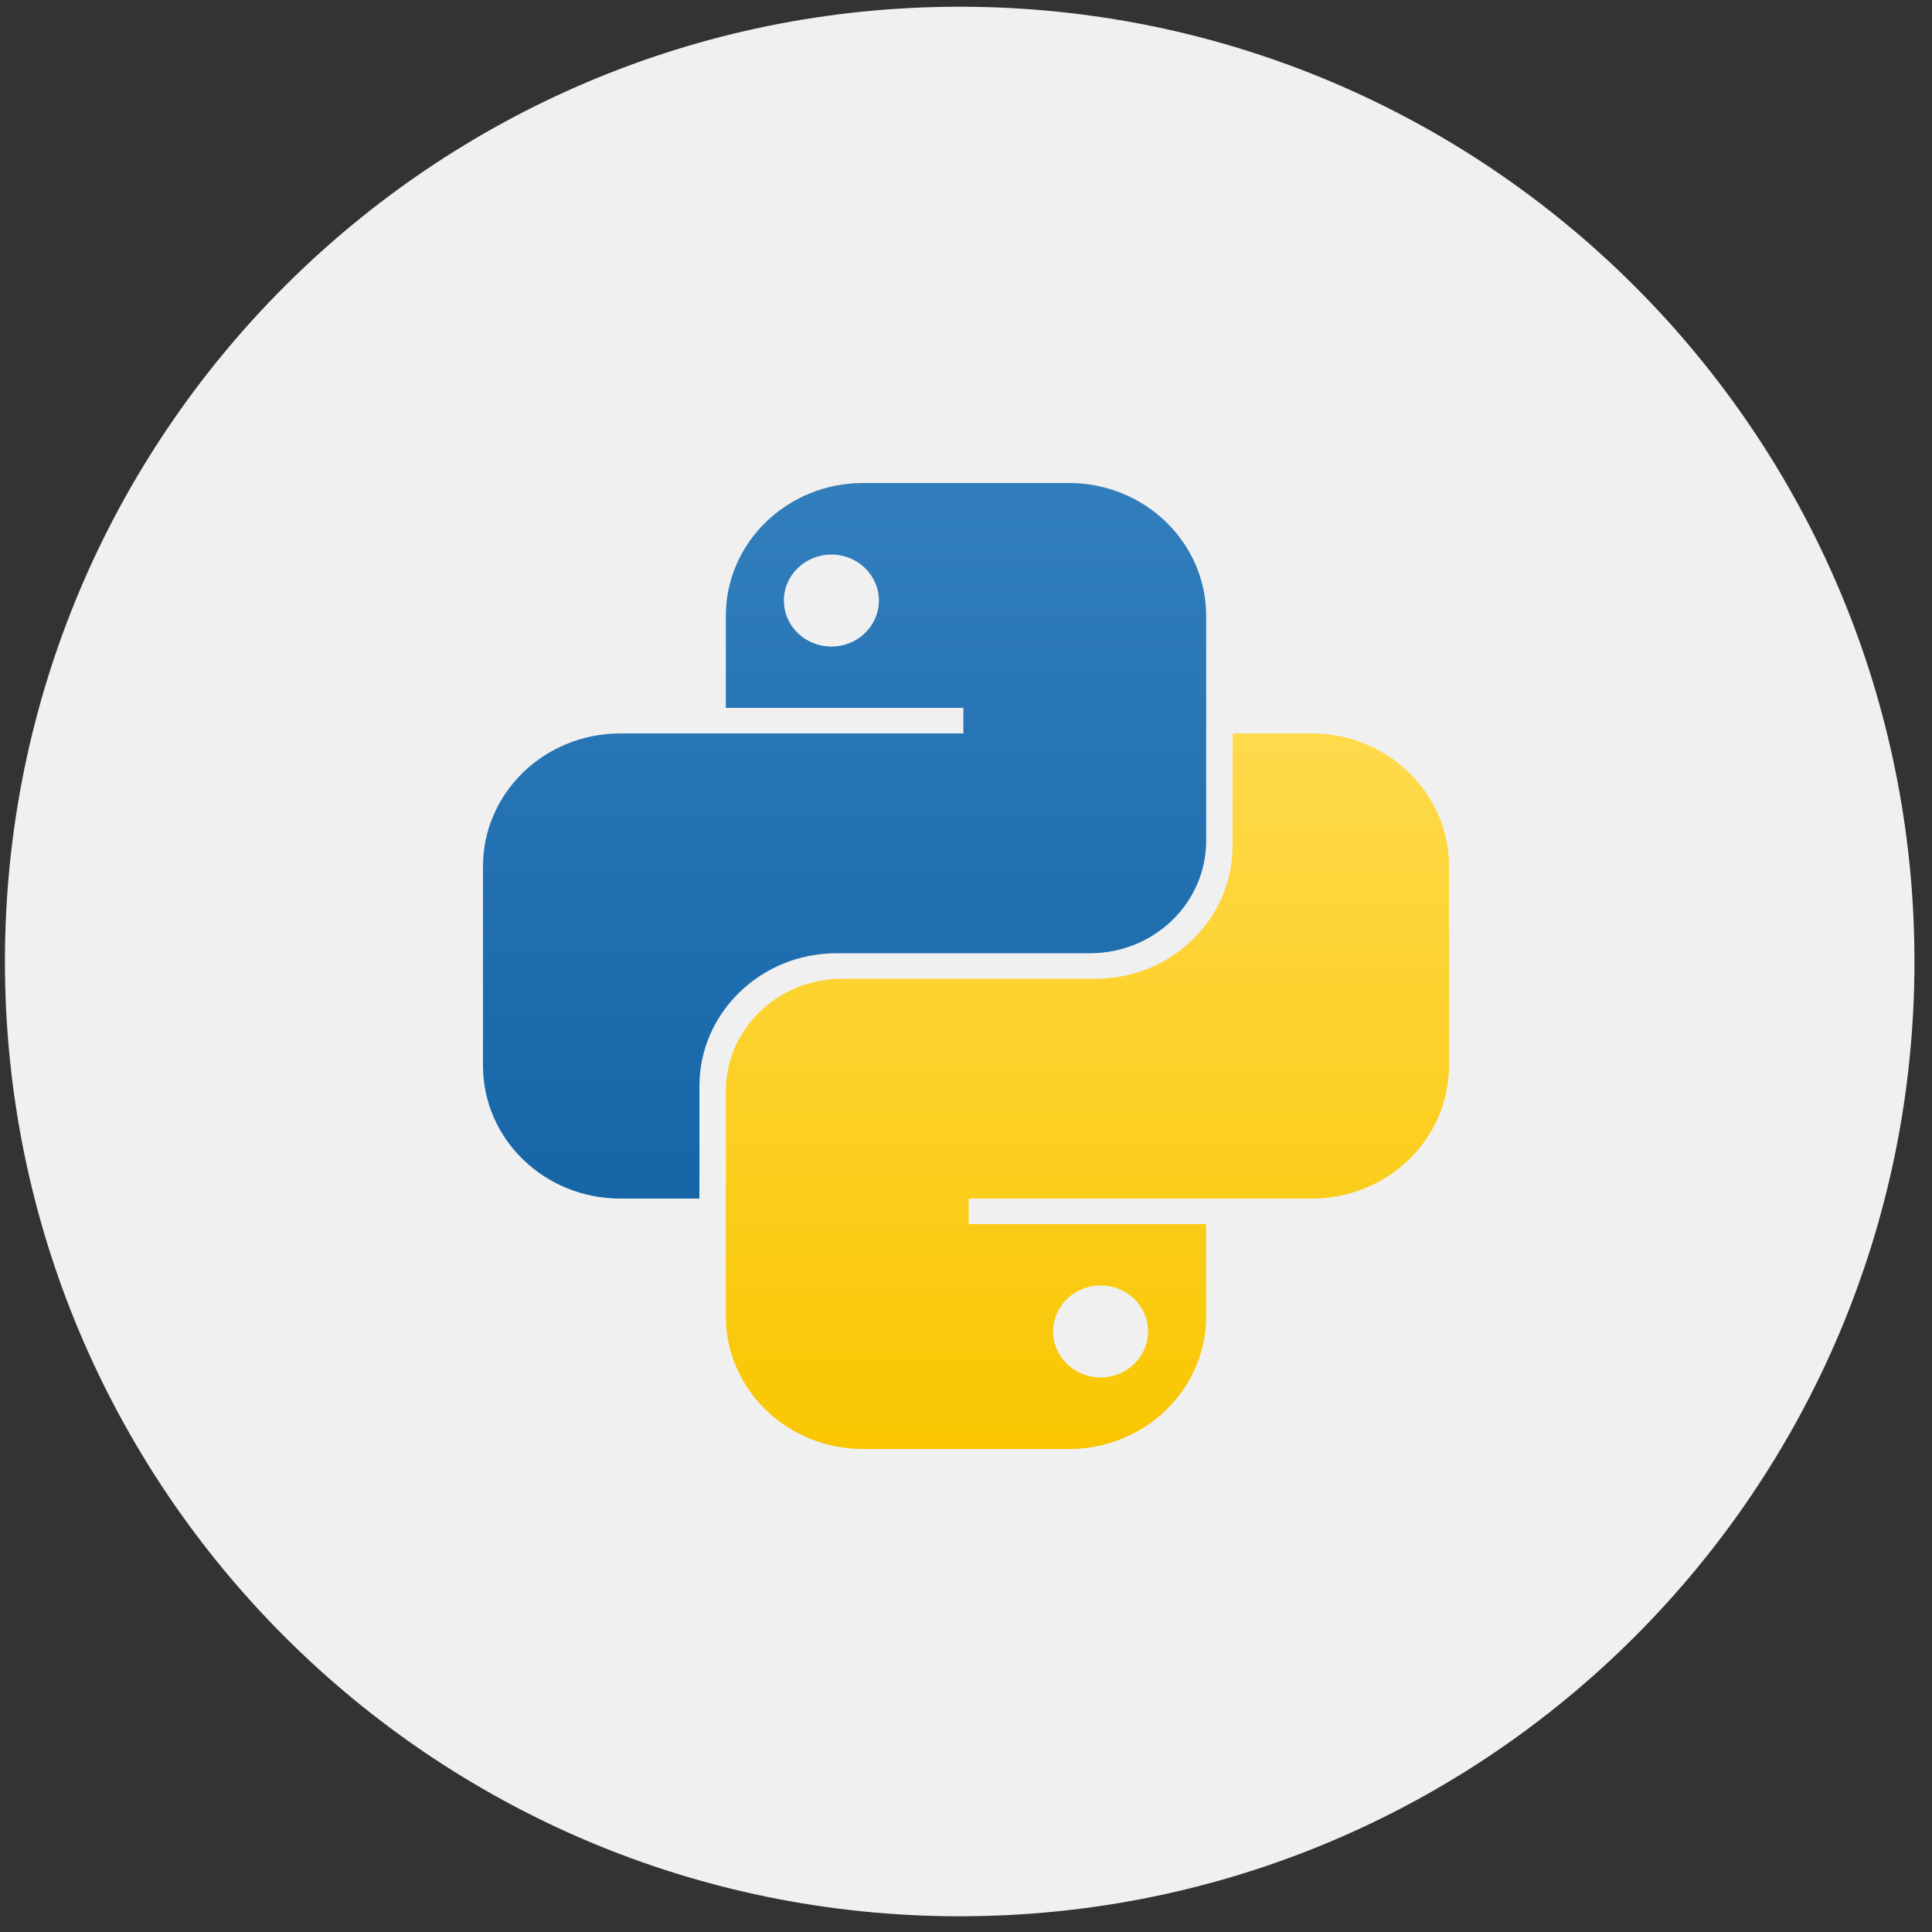
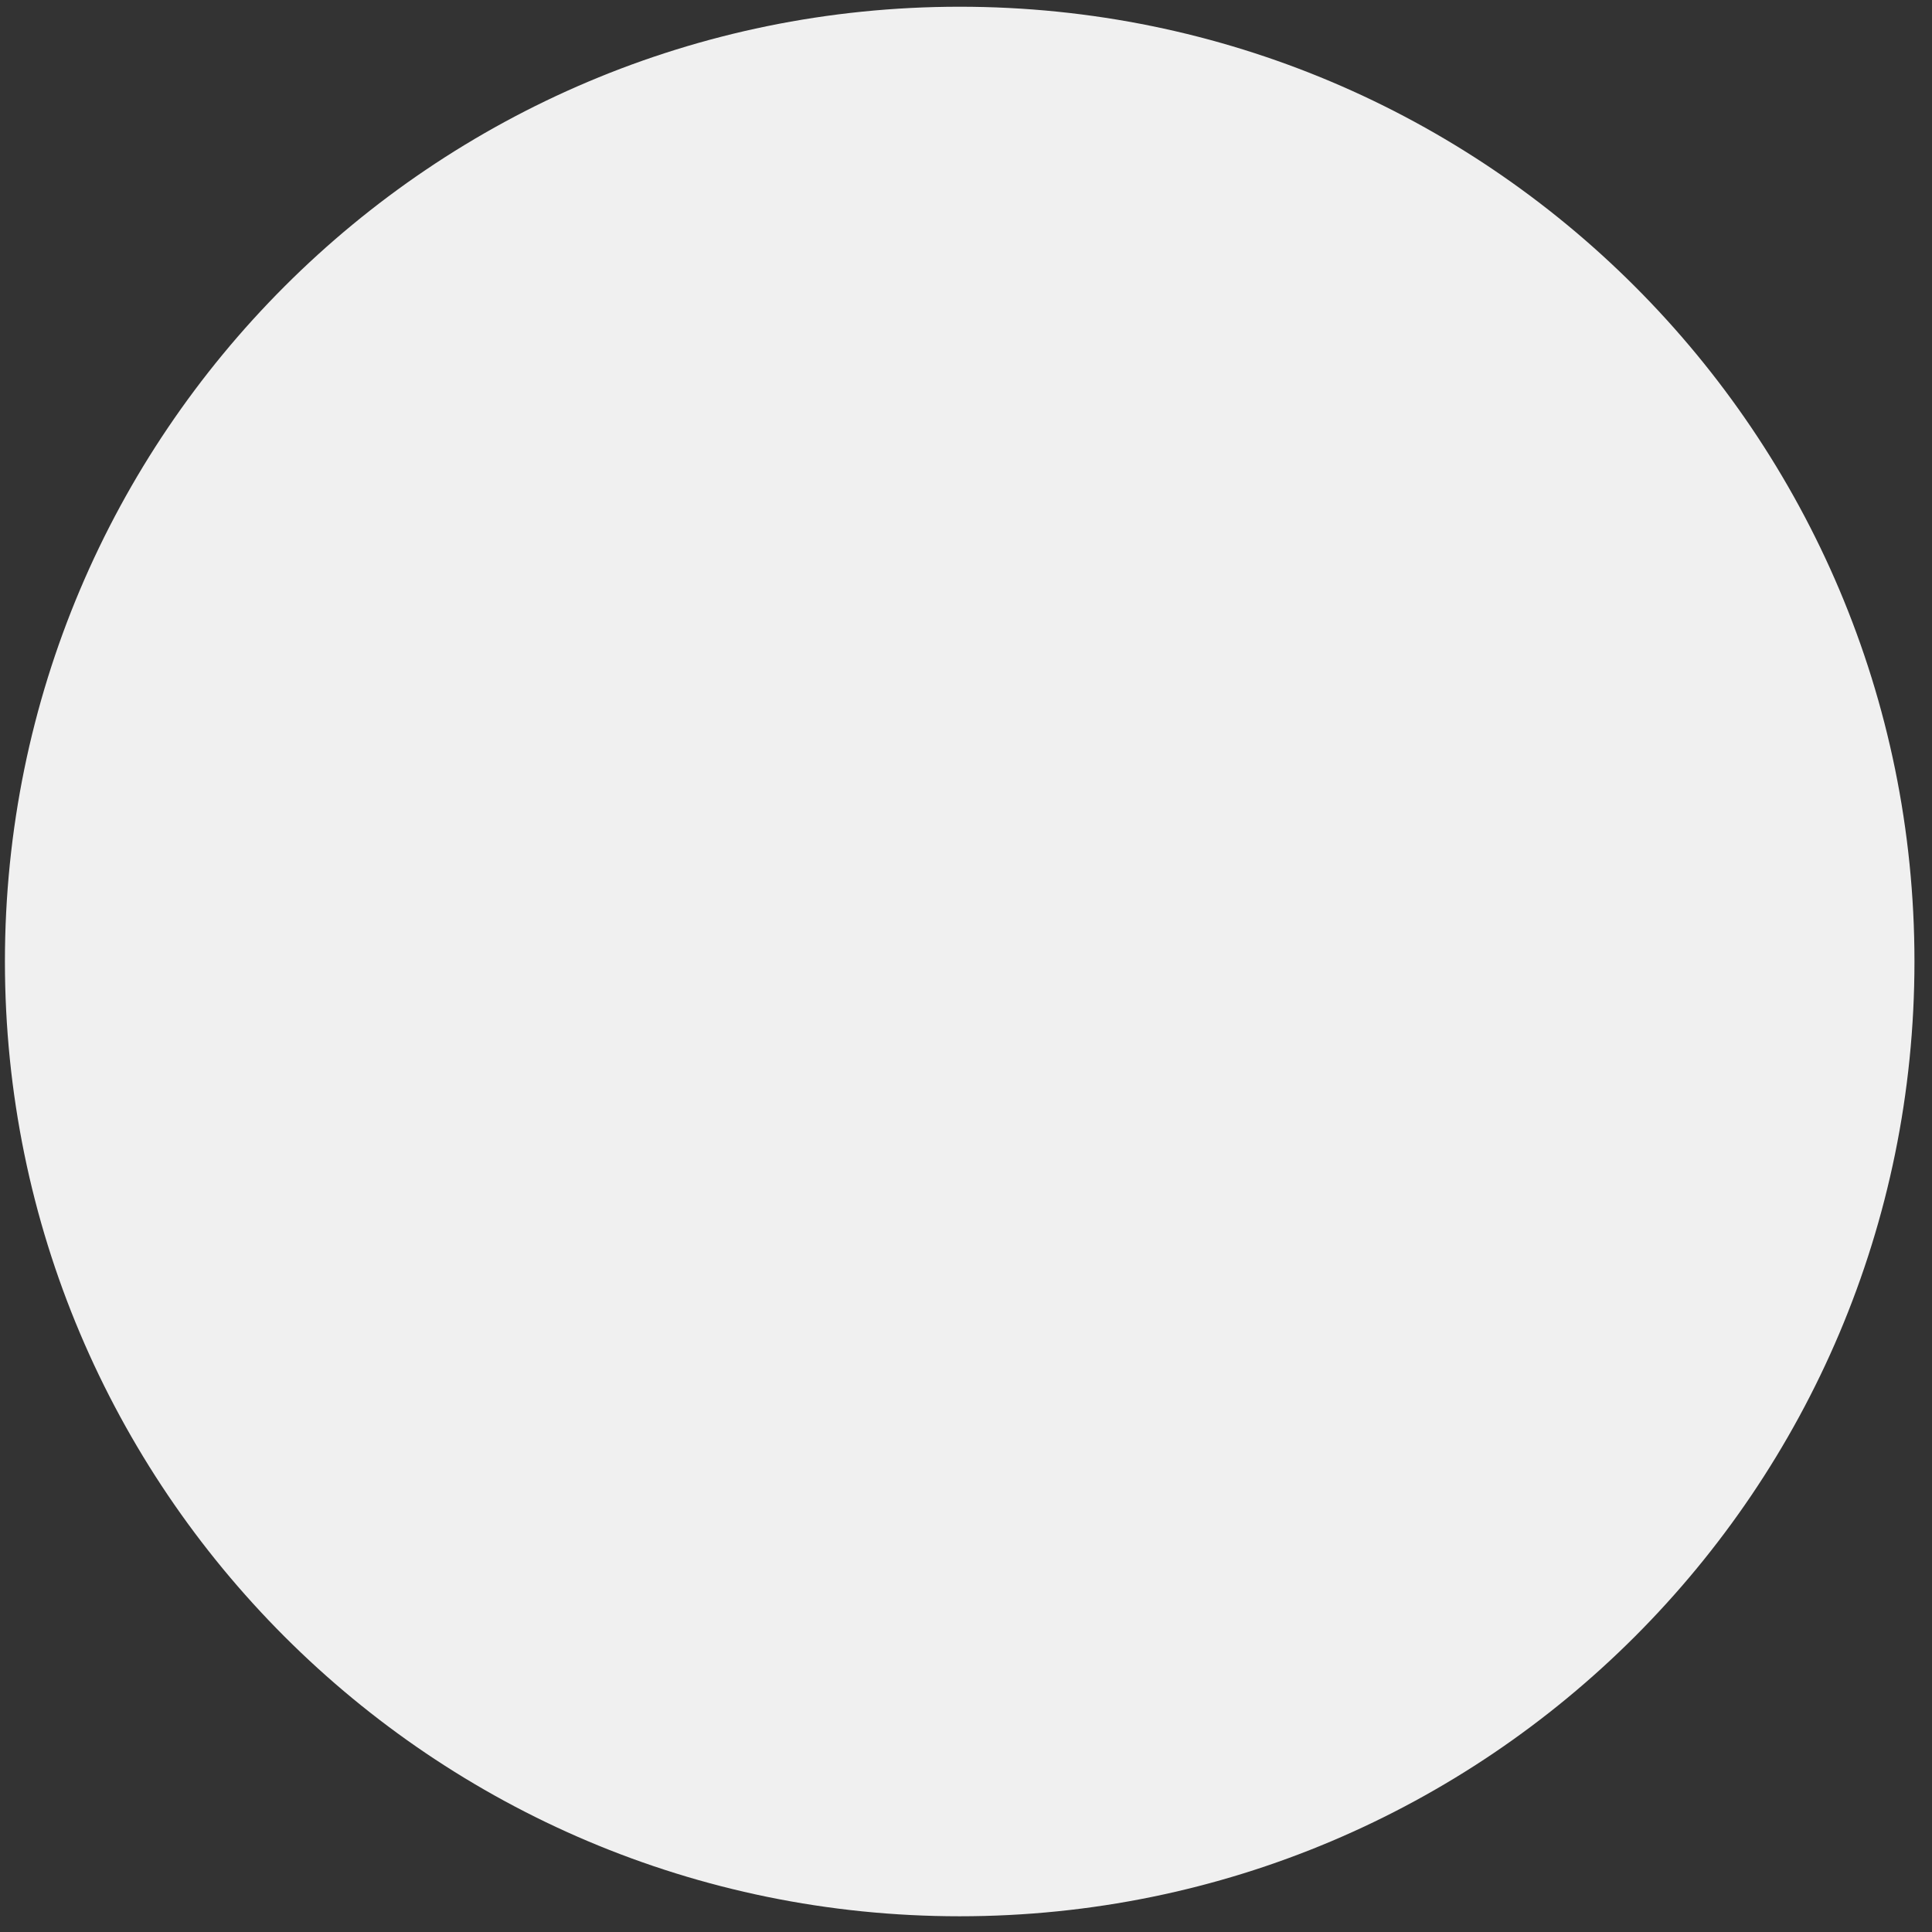
<svg xmlns="http://www.w3.org/2000/svg" width="64" height="64" viewBox="0 0 64 64" fill="none">
  <rect x="0" y="0" width="64" height="64" fill="#333333" stroke="none" />
  <g clip-path="url(#clip0_428_6018)">
    <path d="M63.419 31.851C63.419 14.383 49.258 0.223 31.791 0.223C14.323 0.223 0.163 14.383 0.163 31.851C0.163 49.319 14.323 63.479 31.791 63.479C49.258 63.479 63.419 49.319 63.419 31.851Z" fill="#F0F0F0" />
    <g clip-path="url(#clip1_428_6018)">
      <path fill-rule="evenodd" clip-rule="evenodd" d="M28.59 16C26.079 16 24.044 17.971 24.044 20.402V23.45H31.913V24.296H20.546C18.035 24.296 16 26.267 16 28.698V35.302C16 37.733 18.035 39.704 20.546 39.704H23.169V35.979C23.169 33.548 25.205 31.577 27.716 31.577H36.109C38.234 31.577 39.956 29.909 39.956 27.852V20.402C39.956 17.971 37.921 16 35.41 16H28.59ZM27.541 21.418C28.41 21.418 29.115 20.736 29.115 19.894C29.115 19.053 28.41 18.37 27.541 18.37C26.672 18.37 25.967 19.053 25.967 19.894C25.967 20.736 26.672 21.418 27.541 21.418Z" fill="url(#paint0_linear_428_6018)" />
-       <path fill-rule="evenodd" clip-rule="evenodd" d="M35.41 48C37.92 48 39.956 46.029 39.956 43.598V40.55H32.087V39.704H43.453C45.964 39.704 48 37.733 48 35.302V28.698C48 26.267 45.964 24.296 43.453 24.296H40.83V28.021C40.83 30.453 38.795 32.423 36.284 32.423H27.89C25.766 32.423 24.044 34.091 24.044 36.148V43.598C24.044 46.029 26.079 48 28.59 48H35.41ZM36.459 42.582C35.59 42.582 34.885 43.264 34.885 44.106C34.885 44.947 35.59 45.63 36.459 45.63C37.328 45.63 38.032 44.947 38.032 44.106C38.032 43.264 37.328 42.582 36.459 42.582Z" fill="url(#paint1_linear_428_6018)" />
+       <path fill-rule="evenodd" clip-rule="evenodd" d="M35.41 48C37.92 48 39.956 46.029 39.956 43.598V40.55H32.087V39.704H43.453C45.964 39.704 48 37.733 48 35.302V28.698C48 26.267 45.964 24.296 43.453 24.296H40.83V28.021C40.83 30.453 38.795 32.423 36.284 32.423H27.89V43.598C24.044 46.029 26.079 48 28.59 48H35.41ZM36.459 42.582C35.59 42.582 34.885 43.264 34.885 44.106C34.885 44.947 35.59 45.63 36.459 45.63C37.328 45.63 38.032 44.947 38.032 44.106C38.032 43.264 37.328 42.582 36.459 42.582Z" fill="url(#paint1_linear_428_6018)" />
    </g>
  </g>
  <defs>
    <linearGradient id="paint0_linear_428_6018" x1="27.978" y1="16" x2="27.978" y2="39.704" gradientUnits="userSpaceOnUse">
      <stop stop-color="#327EBD" />
      <stop offset="1" stop-color="#1565A7" />
    </linearGradient>
    <linearGradient id="paint1_linear_428_6018" x1="36.022" y1="24.296" x2="36.022" y2="48" gradientUnits="userSpaceOnUse">
      <stop stop-color="#FFDA4B" />
      <stop offset="1" stop-color="#F9C600" />
    </linearGradient>
    <clipPath id="clip0_428_6018">
      <rect width="64" height="64" fill="white" />
    </clipPath>
    <clipPath id="clip1_428_6018">
-       <rect width="32" height="32" fill="white" transform="translate(16 16)" />
-     </clipPath>
+       </clipPath>
  </defs>
</svg>